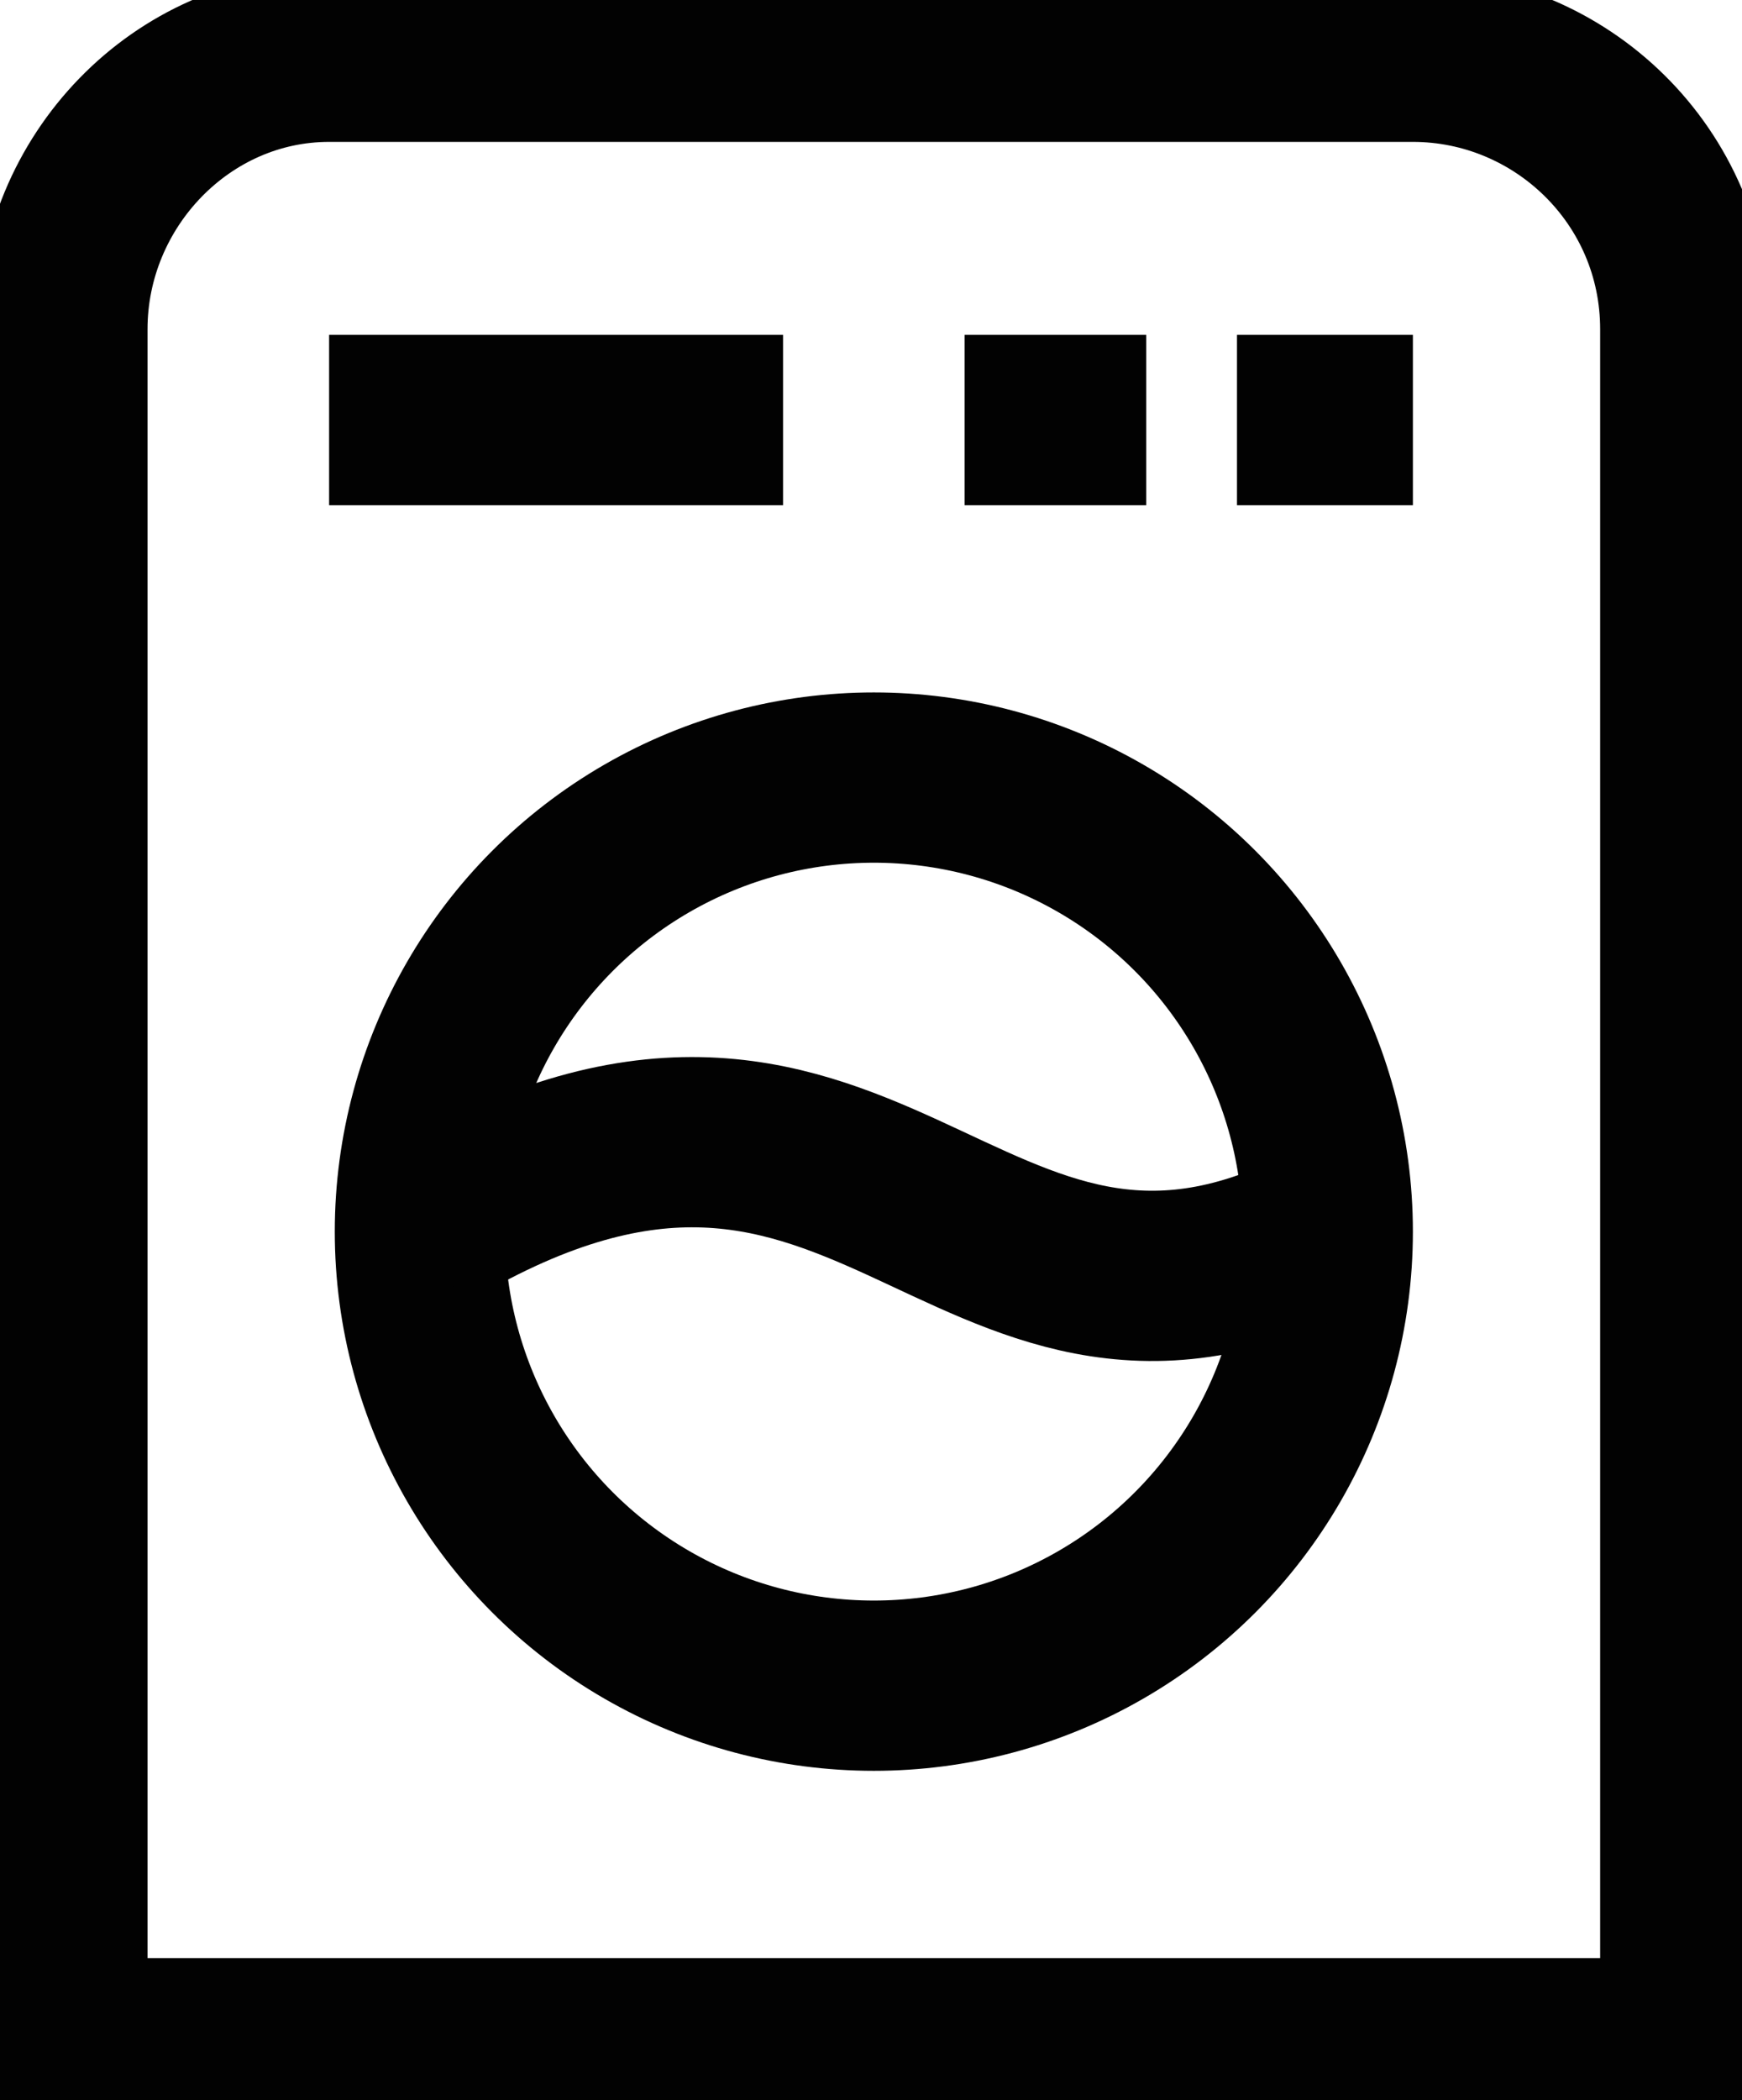
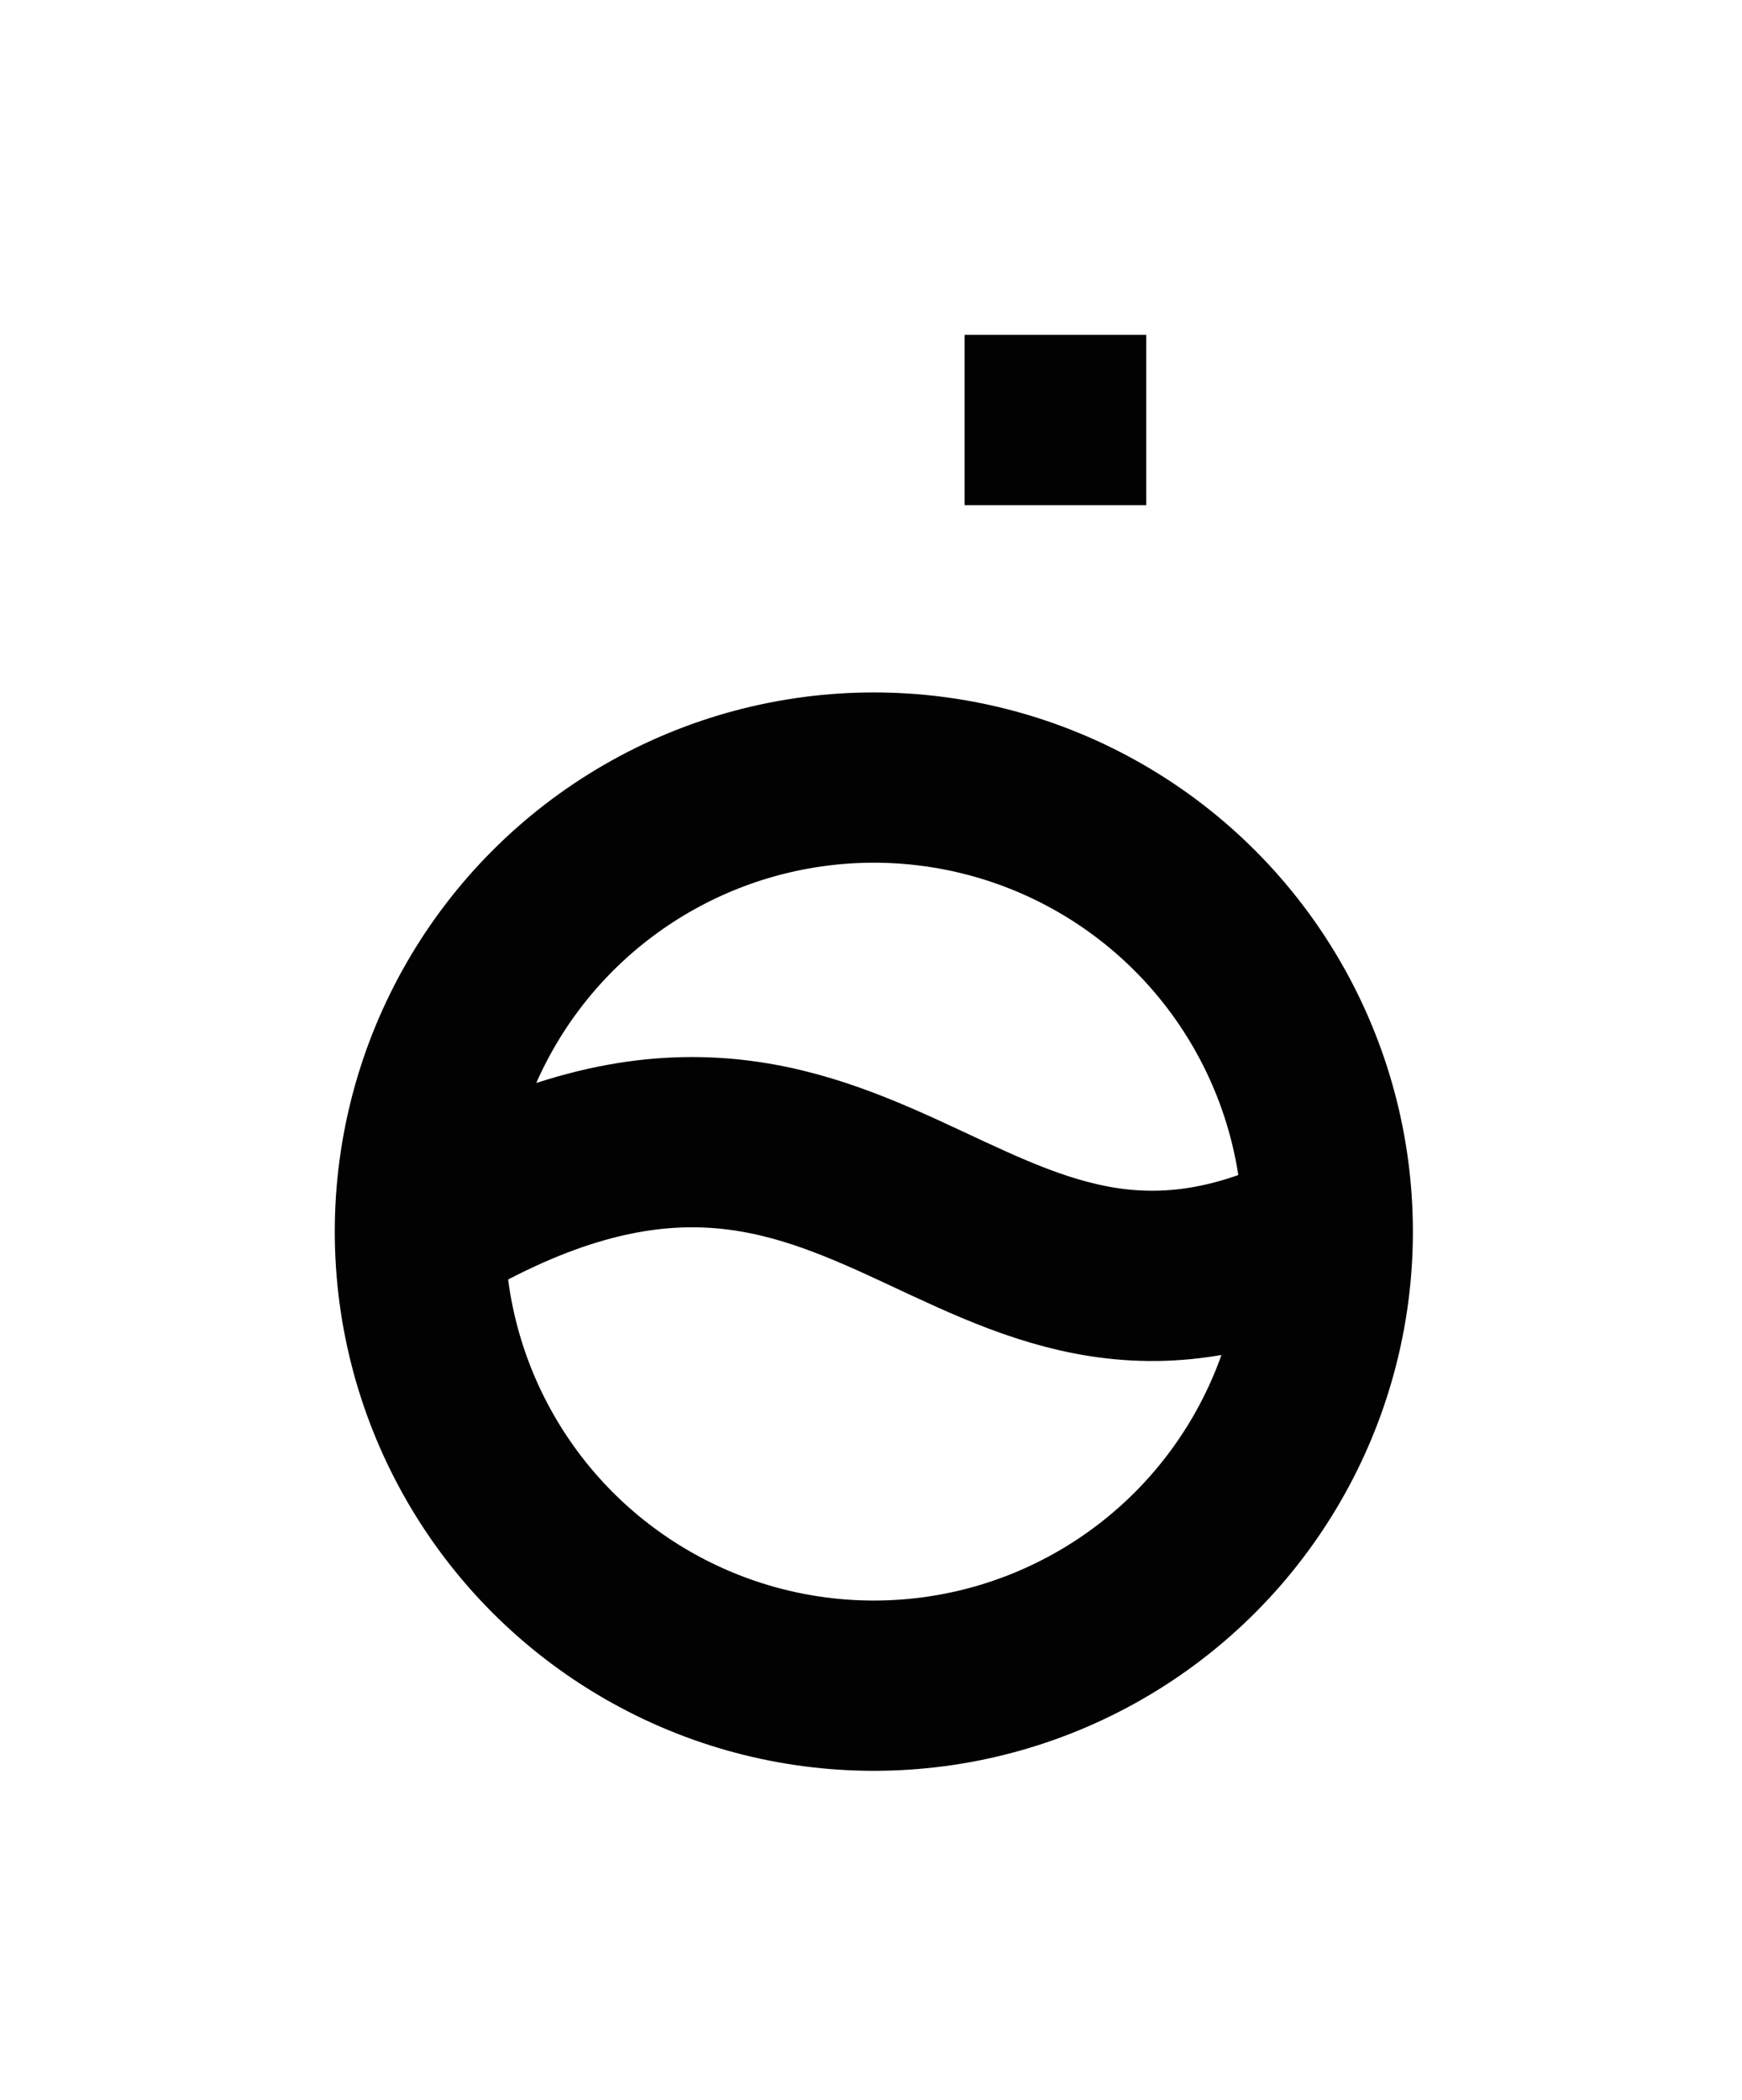
<svg xmlns="http://www.w3.org/2000/svg" width="30.7" height="37" viewBox="0 0 30.7 37" style="enable-background:new 0 0 30.7 37;" xml:space="preserve">
  <style type="text/css">
	.st0{fill:none;stroke:#020202;stroke-width:3;stroke-miterlimit:333.333;}
</style>
-   <path class="st0" d="M5.8,1h19.1c2.6,0,4.8,2.1,4.8,4.8v0V36l0,0H1.1l0,0V5.8C1.1,3.2,3.2,1,5.8,1C5.8,1,5.8,1,5.8,1z" />
  <circle class="st0" cx="15.4" cy="21.7" r="8" />
-   <line class="st0" x1="5.8" y1="7.4" x2="13.8" y2="7.4" />
-   <line class="st0" x1="21.8" y1="7.4" x2="24.9" y2="7.4" />
  <line class="st0" x1="17" y1="7.4" x2="20.2" y2="7.4" />
  <path class="st0" d="M7.4,21.7c7.9-4.8,9.5,3.2,15.9,0" />
</svg>